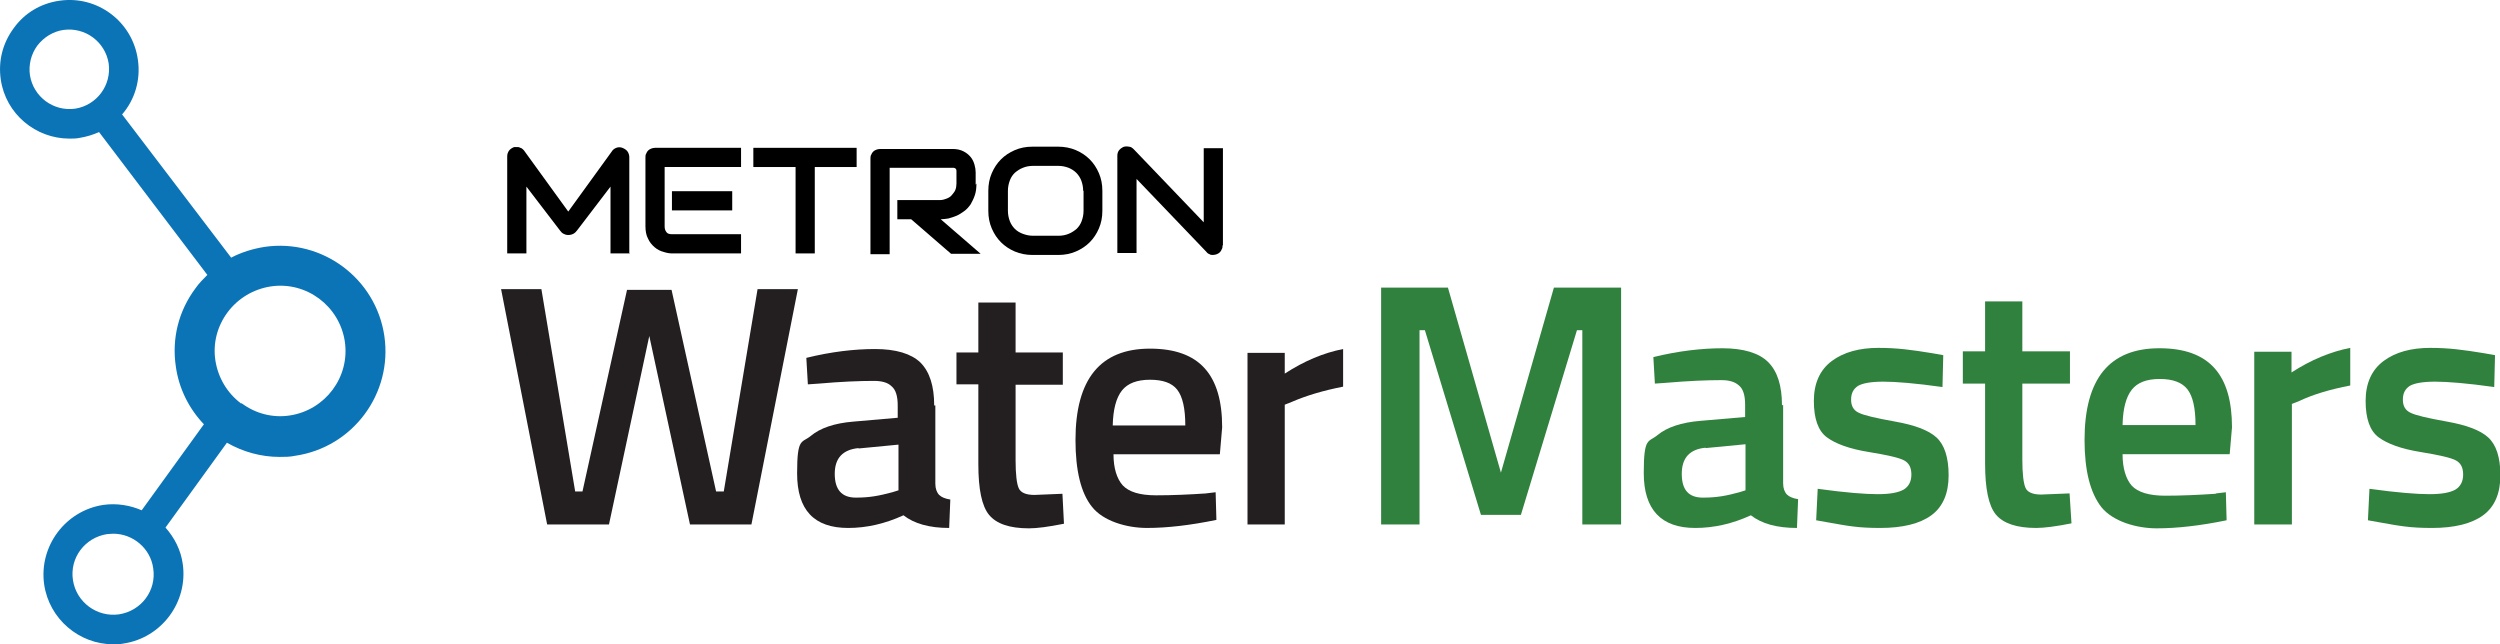
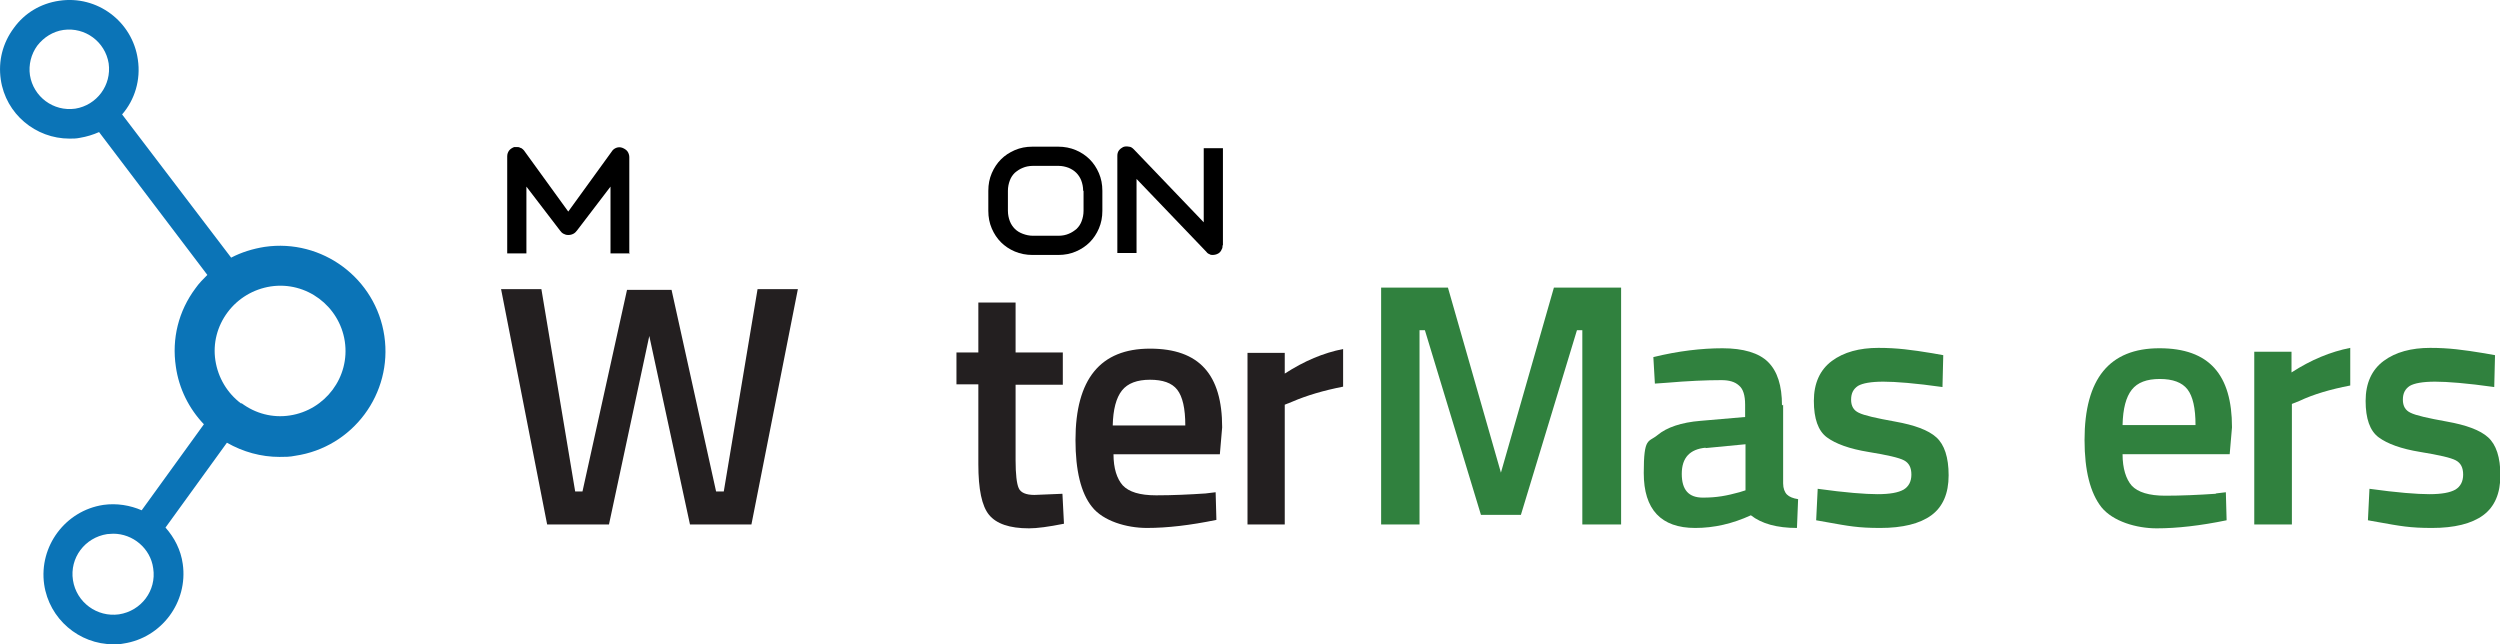
<svg xmlns="http://www.w3.org/2000/svg" id="Layer_1" version="1.1" viewBox="0 0 651.1 167.8">
  <defs>
    <style> .st0 { fill: #231f20; } .st1 { fill: #30813e; } .st2 { fill: #0b74b7; } </style>
  </defs>
  <g>
-     <path d="M193,66h-17.9c-.7,0-1.4-.1-2.3-.4-.8-.2-1.6-.6-2.3-1.2-.7-.6-1.3-1.3-1.7-2.2-.5-.9-.7-2-.7-3.3v-17.9c0-.3,0-.7.2-1,.1-.3.3-.6.5-.8s.5-.4.8-.5c.3-.1.6-.2,1-.2h22.4v5h-19.9v15.5c0,.7.2,1.1.5,1.5s.8.5,1.5.5h17.9v5ZM190.7,54.8h-15.7v-5h15.7v5Z" />
-     <path d="M223.2,43.5h-11v22.5h-5v-22.5h-11v-5h26.9v5Z" />
-     <path d="M254.3,47.8c0,1.1-.1,2.1-.4,3s-.7,1.7-1.1,2.4c-.5.7-1,1.3-1.7,1.8s-1.3.9-2,1.2c-.7.3-1.4.5-2.1.7-.7.1-1.3.2-2,.2l10.4,9h-7.7l-10.4-9h-3.6v-5h11.2c.6,0,1.2-.2,1.7-.4.5-.2,1-.5,1.3-.9s.7-.8.9-1.3c.2-.5.3-1.1.3-1.7v-3.1c0-.3,0-.5-.1-.6,0-.1-.2-.3-.3-.3-.1,0-.2-.1-.3-.1-.1,0-.2,0-.3,0h-16.4v22.5h-5v-24.9c0-.3,0-.7.2-1,.1-.3.3-.6.5-.8.2-.2.5-.4.8-.5s.6-.2,1-.2h18.9c1.1,0,2,.2,2.8.6s1.4.9,1.9,1.5c.5.6.8,1.3,1,2s.3,1.4.3,2v3.2Z" />
    <path d="M287.1,54.9c0,1.7-.3,3.2-.9,4.6-.6,1.4-1.4,2.6-2.4,3.6-1,1-2.2,1.8-3.6,2.4-1.4.6-2.9.9-4.6.9h-6.7c-1.6,0-3.2-.3-4.6-.9-1.4-.6-2.6-1.4-3.6-2.4-1-1-1.8-2.2-2.4-3.6-.6-1.4-.9-2.9-.9-4.6v-5.2c0-1.7.3-3.2.9-4.6.6-1.4,1.4-2.6,2.4-3.6,1-1,2.2-1.8,3.6-2.4,1.4-.6,2.9-.9,4.6-.9h6.7c1.6,0,3.2.3,4.6.9s2.6,1.4,3.6,2.4,1.8,2.2,2.4,3.6c.6,1.4.9,2.9.9,4.6v5.2ZM282.1,49.7c0-1-.2-1.9-.5-2.7-.3-.8-.8-1.5-1.3-2-.6-.6-1.3-1-2-1.3-.8-.3-1.7-.5-2.6-.5h-6.7c-1,0-1.9.2-2.6.5-.8.3-1.5.8-2.1,1.3-.6.6-1,1.2-1.3,2-.3.8-.5,1.7-.5,2.7v5.2c0,1,.2,1.9.5,2.7.3.8.8,1.5,1.3,2,.6.6,1.3,1,2.1,1.3.8.3,1.7.5,2.6.5h6.7c1,0,1.9-.2,2.6-.5.8-.3,1.5-.8,2.1-1.3.6-.6,1-1.2,1.3-2,.3-.8.5-1.7.5-2.7v-5.2Z" />
    <path d="M318.4,63.9c0,.4,0,.7-.2,1-.1.3-.3.6-.5.8-.2.2-.5.4-.8.5-.3.1-.6.2-1,.2s-.6,0-.9-.2c-.3-.1-.6-.3-.8-.6l-18.2-19v19.3h-5v-25.3c0-.5.1-1,.4-1.4.3-.4.7-.7,1.1-.9.5-.2,1-.2,1.5-.1.5,0,.9.3,1.3.7l18.2,19v-19.3h5v25.3Z" />
    <path d="M164,66h-5v-17.4l-8.7,11.4c-.3.4-.6.7-1,.9s-.8.3-1.3.3-.8-.1-1.2-.3-.7-.5-.9-.8l-8.8-11.5v17.4h-5v-25.3c0-.6.2-1.1.5-1.5.3-.4.8-.7,1.3-.9.3,0,.5,0,.8,0s.5,0,.8.2c.2,0,.5.2.7.4s.4.4.5.6l11.3,15.6,11.3-15.6c.3-.5.7-.8,1.2-1,.5-.2,1.1-.2,1.6,0,.5.2,1,.5,1.3.9.3.4.5,1,.5,1.5v25.3Z" />
  </g>
  <g>
    <path class="st2" d="M.2,20.7c1.3,9,9.1,15.4,17.9,15.4.9,0,1.8,0,2.7-.2,1.8-.3,3.4-.8,5-1.5l28.2,37.2c-1.1,1.1-2.2,2.2-3.1,3.5-4.4,5.9-6.2,13.1-5.1,20.4.8,5.7,3.4,10.9,7.3,15l-16.2,22.4c-3-1.3-6.5-1.9-10-1.4-9.9,1.5-16.8,10.8-15.4,20.7,1.3,9,9.1,15.6,18,15.6.9,0,1.8,0,2.7-.2,9.9-1.5,16.8-10.8,15.4-20.7-.5-3.7-2.2-6.9-4.5-9.5l16-22.1c4.2,2.4,8.9,3.7,13.7,3.7,1.4,0,2.7,0,4.1-.3,15-2.2,25.4-16.2,23.2-31.2h0c-2.2-15-16.2-25.4-31.2-23.2-3.1.5-6,1.4-8.7,2.8L31.8,29.8c3.3-3.8,4.9-9,4.1-14.3C34.5,5.6,25.3-1.3,15.4.2,10.6.9,6.4,3.4,3.6,7.3.7,11.2-.5,15.9.2,20.7ZM62.8,105.1c-3.6-2.7-6-6.7-6.7-11.2-.7-4.5.5-9,3.2-12.6s6.7-6,11.2-6.7c9.3-1.4,17.9,5.1,19.3,14.3,1.4,9.3-5.1,17.9-14.3,19.3-4.5.7-9-.5-12.6-3.2ZM29.5,139c5.1,0,9.7,3.8,10.4,9,.9,5.8-3.1,11.1-8.9,12-5.7.8-11.1-3.1-12-8.9-.9-5.8,3.1-11.1,8.9-12,.5,0,1-.1,1.6-.1ZM9.7,11.9c1.7-2.2,4.1-3.7,6.8-4.1,5.7-.8,10.9,3.1,11.8,8.7.8,5.7-3.1,10.9-8.7,11.8-5.7.8-10.9-3.1-11.8-8.7-.4-2.7.3-5.5,1.9-7.7Z" />
    <g>
      <path class="st0" d="M130.5,75.3h10.5l8.8,52.7h1.9l11.6-52.5h11.6l11.6,52.5h2l8.8-52.7h10.5l-12.1,61.3h-16l-10.6-49.1-10.5,49.1h-16.1l-12-61.3Z" />
-       <path class="st0" d="M243.6,105.6v20.4c0,1.3.4,2.3,1,2.9s1.6,1,2.9,1.2l-.3,7.4c-5.1,0-9.1-1.1-11.9-3.3-4.8,2.2-9.6,3.3-14.4,3.3-8.9,0-13.3-4.7-13.3-14.2s1.2-7.8,3.6-9.8c2.4-2,6.1-3.3,11.1-3.7l11.5-1v-3.2c0-2.4-.5-4.1-1.6-5-1-1-2.6-1.4-4.6-1.4-3.8,0-8.6.2-14.3.7l-2.9.2-.4-6.9c6.5-1.6,12.5-2.3,17.9-2.3s9.4,1.2,11.8,3.5c2.4,2.4,3.6,6.1,3.6,11.2ZM223.6,116.7c-4.1.4-6.2,2.6-6.2,6.7s1.8,6.2,5.5,6.2,6.1-.5,9.5-1.4l1.6-.5v-11.9l-10.4,1Z" />
      <path class="st0" d="M276.8,100.2h-12.3v19.7c0,3.6.3,6.1.8,7.2.5,1.2,1.9,1.8,4.1,1.8l7.3-.3.4,7.8c-4,.8-7,1.2-9.1,1.2-5.1,0-8.5-1.2-10.4-3.5-1.9-2.3-2.8-6.7-2.8-13.2v-20.8h-5.7v-8.3h5.7v-13h9.7v13h12.3v8.3Z" />
      <path class="st0" d="M314.1,128.5l2.5-.3.2,7.2c-6.8,1.4-12.8,2.1-18.1,2.1s-11.4-1.8-14.3-5.5c-2.9-3.6-4.3-9.5-4.3-17.4,0-15.9,6.5-23.8,19.4-23.8s18.8,6.8,18.8,20.5l-.6,7h-27.7c0,3.7.9,6.4,2.4,8.1,1.6,1.7,4.4,2.6,8.7,2.6s8.6-.2,13.1-.5ZM308.7,110.8c0-4.4-.7-7.5-2.1-9.3-1.4-1.8-3.8-2.6-7.1-2.6s-5.8.9-7.3,2.8c-1.5,1.9-2.3,4.9-2.4,9.1h18.9Z" />
      <path class="st0" d="M324.9,136.6v-44.7h9.7v5.4c5.1-3.3,10.1-5.4,15.2-6.4v9.8c-5.1,1-9.5,2.3-13.2,3.9l-2,.8v31.2h-9.8Z" />
      <path class="st1" d="M359.7,136.6v-61.7h17.4l13.8,48.2,13.8-48.2h17.5v61.7h-10.1v-50.6h-1.4l-14.6,48.1h-10.4l-14.6-48.1h-1.4v50.6h-10Z" />
      <path class="st1" d="M464.4,105.4v20.5c0,1.3.4,2.3,1,2.9.6.6,1.6,1,2.9,1.2l-.3,7.5c-5.2,0-9.2-1.1-12-3.3-4.8,2.2-9.6,3.3-14.5,3.3-8.9,0-13.4-4.8-13.4-14.3s1.2-7.9,3.6-9.9c2.4-2,6.2-3.3,11.2-3.7l11.6-1v-3.2c0-2.4-.5-4.1-1.6-5-1.1-1-2.6-1.4-4.6-1.4-3.8,0-8.6.2-14.4.7l-2.9.2-.4-6.9c6.5-1.6,12.6-2.3,18-2.3s9.5,1.2,11.9,3.6c2.4,2.4,3.6,6.1,3.6,11.3ZM444.2,116.6c-4.1.4-6.2,2.6-6.2,6.8s1.8,6.2,5.5,6.2,6.2-.5,9.5-1.4l1.6-.5v-12l-10.4,1Z" />
      <path class="st1" d="M505.9,100.8c-7.1-1-12.2-1.4-15.4-1.4s-5.4.4-6.6,1.1c-1.2.8-1.8,1.9-1.8,3.6s.7,2.8,2,3.4c1.4.7,4.5,1.4,9.5,2.3,5,.9,8.6,2.2,10.7,4.1,2.1,1.9,3.2,5.2,3.2,9.9s-1.5,8.2-4.5,10.4c-3,2.2-7.5,3.3-13.3,3.3s-8.3-.5-13.9-1.5l-2.8-.5.4-8.2c7.2,1,12.4,1.4,15.6,1.4s5.4-.4,6.8-1.2c1.3-.8,2-2.1,2-3.9s-.6-3-1.9-3.7c-1.3-.7-4.4-1.4-9.3-2.2-4.9-.8-8.5-2.1-10.8-3.8-2.3-1.7-3.4-4.9-3.4-9.5s1.6-8.1,4.7-10.4c3.1-2.3,7.2-3.4,12.1-3.4s8.6.5,14.1,1.4l2.8.5-.2,8.2Z" />
-       <path class="st1" d="M539.1,99.9h-12.4v19.8c0,3.7.3,6.1.8,7.3.5,1.2,1.9,1.8,4.1,1.8l7.4-.3.5,7.8c-4,.8-7.1,1.2-9.2,1.2-5.1,0-8.6-1.2-10.5-3.5-1.9-2.3-2.8-6.8-2.8-13.2v-20.9h-5.8v-8.4h5.8v-13h9.7v13h12.4v8.4Z" />
      <path class="st1" d="M577.2,128.5l2.5-.3.2,7.3c-6.8,1.4-12.9,2.1-18.2,2.1s-11.4-1.8-14.4-5.5c-2.9-3.7-4.4-9.5-4.4-17.5,0-16,6.5-23.9,19.5-23.9s18.9,6.9,18.9,20.6l-.6,7h-27.9c0,3.7.9,6.5,2.4,8.2,1.6,1.7,4.5,2.6,8.7,2.6s8.6-.2,13.1-.5ZM571.8,110.7c0-4.4-.7-7.5-2.1-9.3-1.4-1.8-3.8-2.7-7.2-2.7s-5.8.9-7.3,2.8c-1.5,1.9-2.3,4.9-2.4,9.2h19Z" />
      <path class="st1" d="M587.1,136.6v-45h9.7v5.4c5.1-3.3,10.2-5.4,15.3-6.4v9.8c-5.2,1-9.6,2.3-13.2,4l-2,.8v31.4h-9.8Z" />
      <path class="st1" d="M649.6,100.8c-7.1-1-12.2-1.4-15.4-1.4s-5.4.4-6.6,1.1c-1.2.8-1.8,1.9-1.8,3.6s.7,2.8,2,3.4c1.4.7,4.5,1.4,9.5,2.3,5,.9,8.6,2.2,10.7,4.1,2.1,1.9,3.2,5.2,3.2,9.9s-1.5,8.2-4.5,10.4c-3,2.2-7.5,3.3-13.3,3.3s-8.3-.5-13.9-1.5l-2.8-.5.4-8.2c7.2,1,12.4,1.4,15.6,1.4s5.4-.4,6.8-1.2c1.3-.8,2-2.1,2-3.9s-.6-3-1.9-3.7c-1.3-.7-4.4-1.4-9.3-2.2-4.9-.8-8.5-2.1-10.8-3.8-2.3-1.7-3.4-4.9-3.4-9.5s1.6-8.1,4.7-10.4c3.1-2.3,7.2-3.4,12.1-3.4s8.6.5,14.1,1.4l2.8.5-.2,8.2Z" />
    </g>
  </g>
</svg>